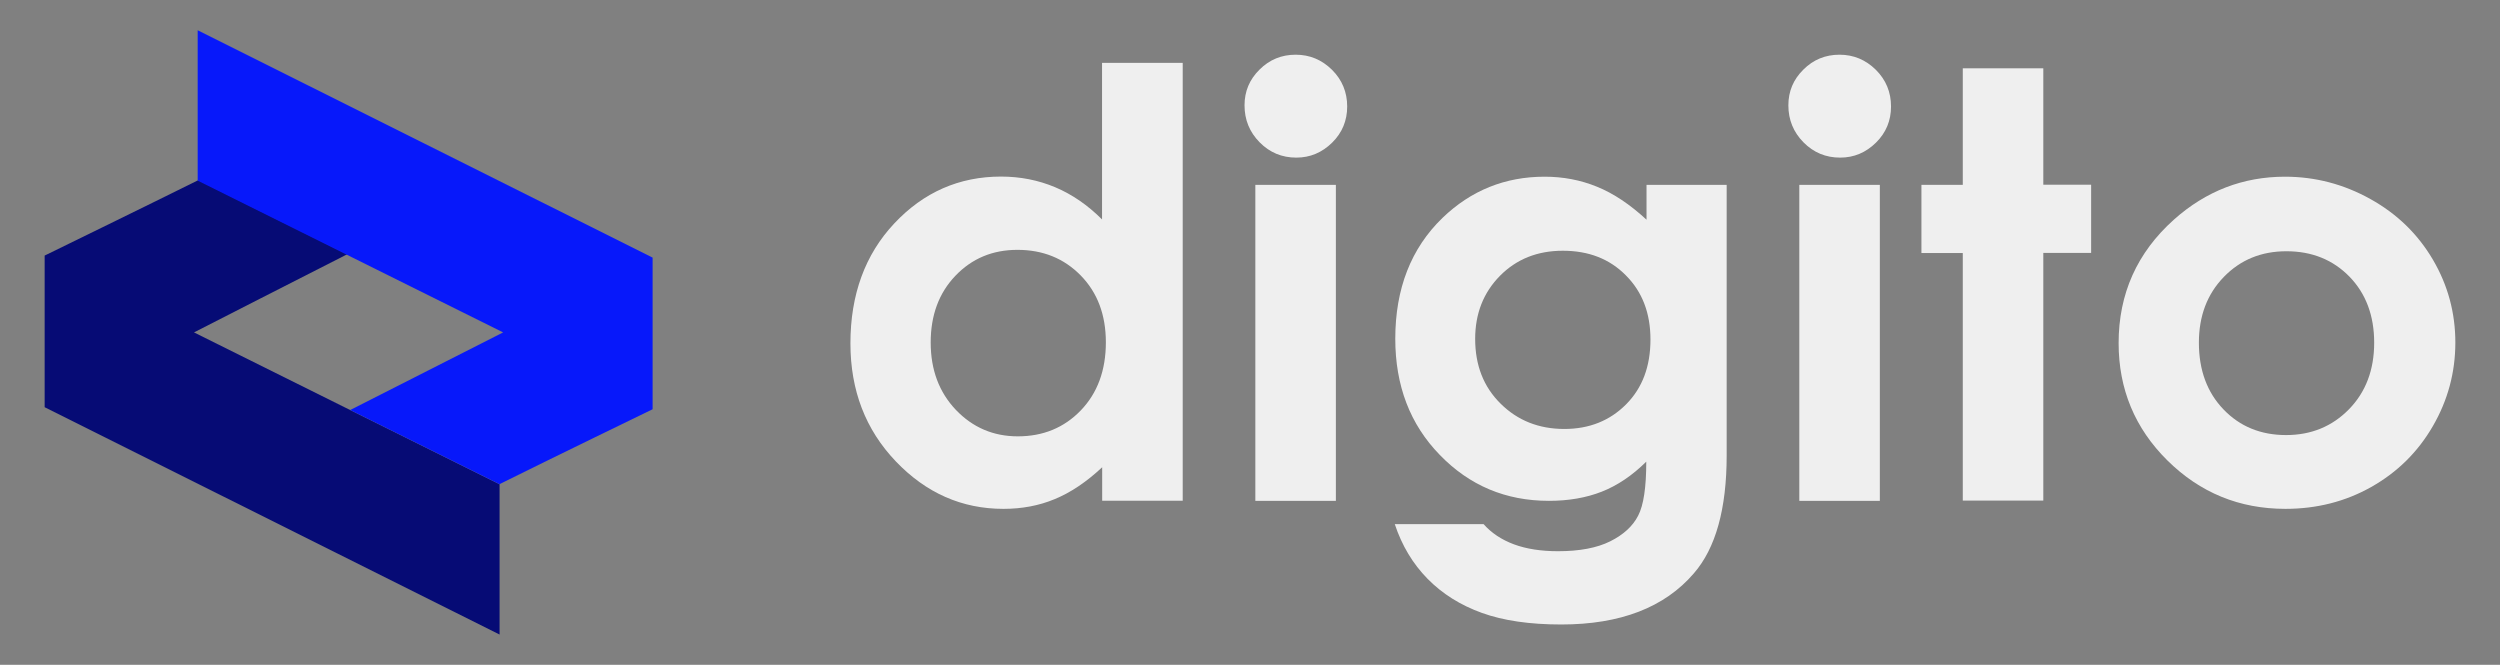
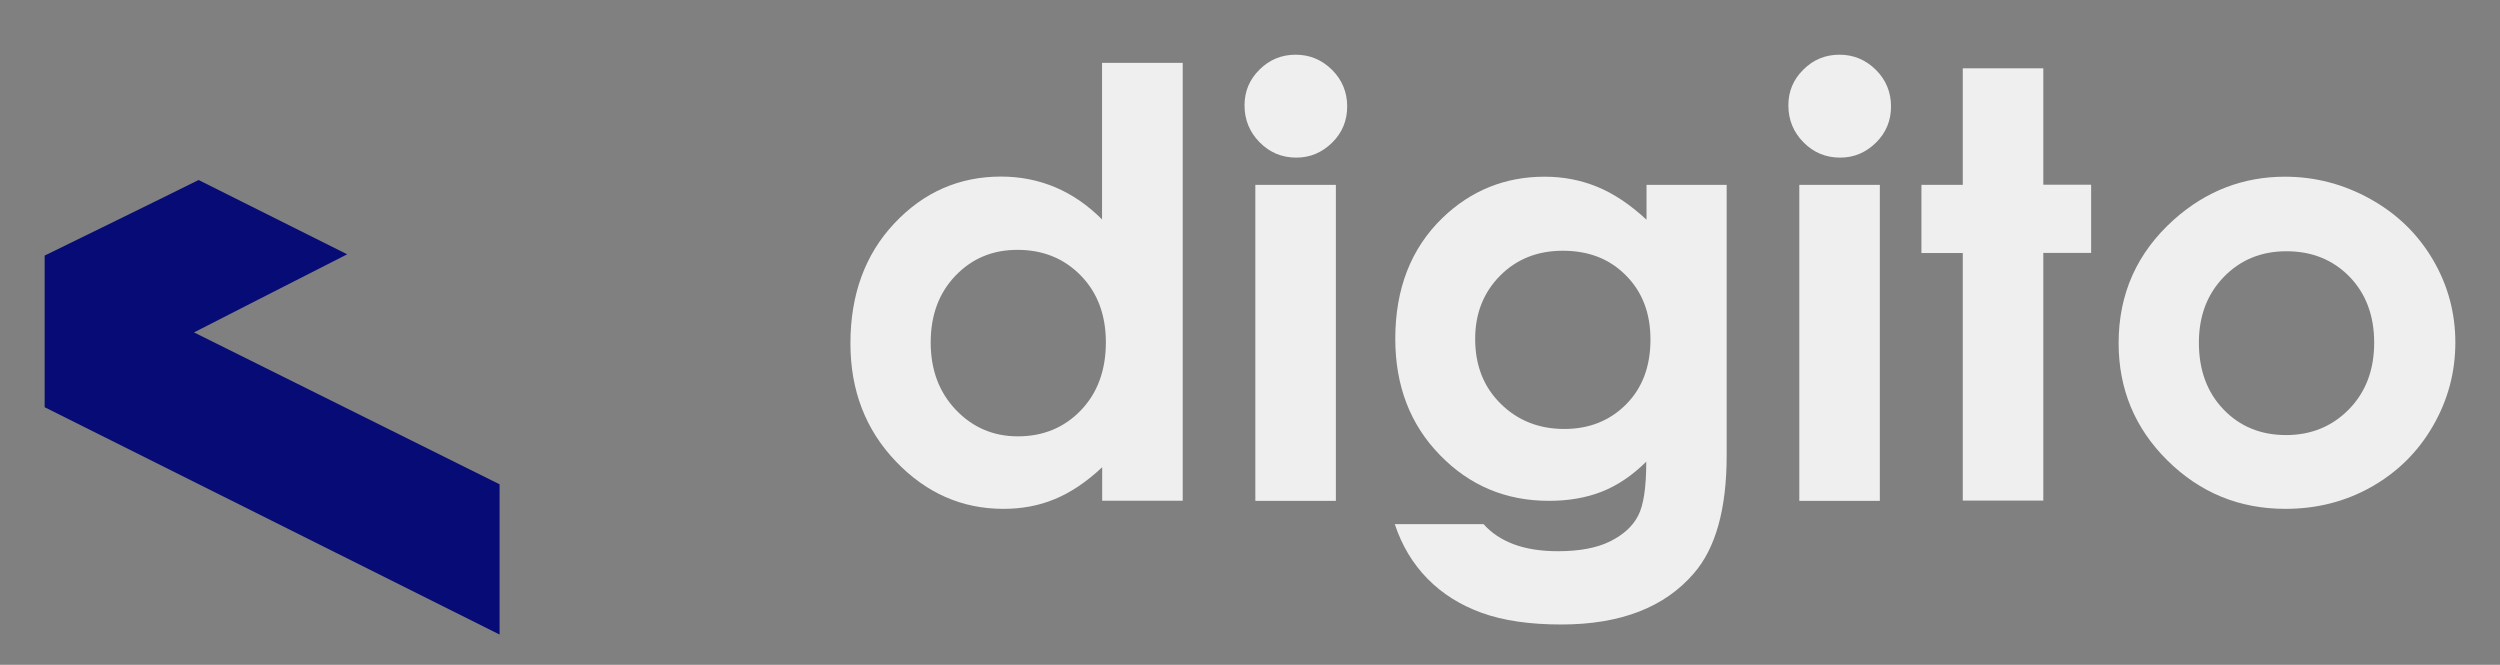
<svg xmlns="http://www.w3.org/2000/svg" version="1.1" id="Слой_1" x="0px" y="0px" viewBox="0 0 196.52 52.26" style="enable-background:new 0 0 196.52 52.26;" xml:space="preserve">
  <rect x="0" y="0" width="196.52" height="52.26" fill="#808080" stroke="none" />
  <style type="text/css"> .st0{fill:#060B75;} .st1{fill:#0718FA;} .st2{fill:#EFEFEF;} </style>
  <g>
    <g>
      <path class="st0" d="M3.51,32.01V20.09c0,0,8.18-3.99,12.1-5.94c3.89,1.95,7.79,3.89,11.68,5.84c-2.28,1.15-12.04,6.14-12.04,6.14 l24.02,11.94v11.81L3.51,32.01z" />
-       <path class="st1" d="M51.3,20.25v11.92c0,0-8.12,3.94-12.04,5.89c-3.89-1.95-7.83-3.88-11.73-5.83c2.28-1.15,12.02-6.1,12.02-6.1 L15.54,14.2V2.38L51.3,20.25z" />
    </g>
    <g>
      <path class="st2" d="M86.64,4.94h6.33v34.42h-6.33v-2.63c-1.24,1.16-2.48,1.99-3.72,2.5C81.68,39.75,80.33,40,78.88,40 c-3.26,0-6.08-1.24-8.46-3.73c-2.38-2.49-3.57-5.58-3.57-9.28c0-3.83,1.15-6.98,3.45-9.43c2.3-2.45,5.1-3.68,8.39-3.68 c1.51,0,2.93,0.28,4.26,0.84c1.33,0.56,2.56,1.41,3.68,2.53V4.94z M79.98,19.64c-1.96,0-3.58,0.68-4.88,2.04 c-1.3,1.36-1.94,3.11-1.94,5.24c0,2.15,0.66,3.91,1.98,5.3c1.32,1.38,2.94,2.08,4.87,2.08c1.99,0,3.64-0.68,4.95-2.04 c1.31-1.36,1.97-3.15,1.97-5.35c0-2.16-0.66-3.91-1.97-5.25C83.64,20.31,81.98,19.64,79.98,19.64z" />
      <path class="st2" d="M101.85,4.3c1.11,0,2.06,0.4,2.86,1.19c0.79,0.79,1.19,1.75,1.19,2.88c0,1.11-0.39,2.06-1.18,2.84 c-0.79,0.78-1.73,1.18-2.82,1.18c-1.13,0-2.09-0.4-2.88-1.2s-1.19-1.77-1.19-2.91c0-1.1,0.39-2.03,1.18-2.81 C99.79,4.69,100.74,4.3,101.85,4.3z M98.68,14.53h6.33v24.84h-6.33V14.53z" />
      <path class="st2" d="M129.42,14.53h6.31V35.8c0,4.2-0.86,7.29-2.58,9.27c-2.3,2.68-5.78,4.02-10.42,4.02 c-2.47,0-4.55-0.3-6.24-0.91c-1.69-0.61-3.11-1.5-4.27-2.68c-1.16-1.18-2.02-2.61-2.58-4.3h6.98c0.62,0.7,1.42,1.23,2.39,1.59 c0.97,0.36,2.13,0.54,3.46,0.54c1.7,0,3.07-0.26,4.11-0.78c1.04-0.52,1.77-1.19,2.19-2.01c0.43-0.82,0.64-2.24,0.64-4.25 c-1.11,1.1-2.28,1.88-3.5,2.36c-1.22,0.48-2.61,0.72-4.15,0.72c-3.39,0-6.25-1.2-8.58-3.61c-2.34-2.4-3.5-5.45-3.5-9.13 c0-3.94,1.24-7.11,3.71-9.5c2.24-2.16,4.92-3.24,8.03-3.24c1.45,0,2.83,0.26,4.12,0.79c1.29,0.52,2.59,1.39,3.89,2.59V14.53z M122.85,19.71c-2,0-3.64,0.66-4.94,1.97c-1.3,1.32-1.95,2.97-1.95,4.96c0,2.07,0.66,3.77,2,5.09c1.33,1.32,3,1.99,5.01,1.99 c1.96,0,3.58-0.65,4.86-1.94c1.28-1.29,1.91-2.99,1.91-5.09c0-2.07-0.64-3.75-1.93-5.04C126.53,20.35,124.88,19.71,122.85,19.71z" />
      <path class="st2" d="M144.6,4.3c1.11,0,2.06,0.4,2.86,1.19c0.79,0.79,1.19,1.75,1.19,2.88c0,1.11-0.39,2.06-1.18,2.84 c-0.79,0.78-1.73,1.18-2.82,1.18c-1.13,0-2.09-0.4-2.88-1.2c-0.79-0.8-1.19-1.77-1.19-2.91c0-1.1,0.39-2.03,1.18-2.81 C142.54,4.69,143.49,4.3,144.6,4.3z M141.44,14.53h6.33v24.84h-6.33V14.53z" />
      <path class="st2" d="M154.29,5.37h6.33v9.15h3.76v5.36h-3.76v19.47h-6.33V19.89h-3.25v-5.36h3.25V5.37z" />
      <path class="st2" d="M179.62,13.89c2.38,0,4.62,0.59,6.72,1.76c2.1,1.17,3.73,2.76,4.91,4.77c1.18,2.01,1.76,4.18,1.76,6.51 c0,2.34-0.59,4.54-1.77,6.57c-1.18,2.04-2.8,3.63-4.84,4.78c-2.04,1.15-4.29,1.72-6.75,1.72c-3.62,0-6.71-1.27-9.27-3.8 c-2.56-2.53-3.84-5.61-3.84-9.23c0-3.88,1.45-7.11,4.34-9.7C173.41,15.01,176.33,13.89,179.62,13.89z M179.73,19.75 c-1.97,0-3.61,0.67-4.92,2.02c-1.31,1.35-1.96,3.07-1.96,5.17c0,2.16,0.65,3.91,1.94,5.25c1.29,1.34,2.93,2.01,4.91,2.01 c1.98,0,3.63-0.68,4.95-2.03c1.32-1.35,1.98-3.1,1.98-5.23c0-2.13-0.65-3.86-1.94-5.19C183.39,20.42,181.74,19.75,179.73,19.75z" />
    </g>
  </g>
</svg>